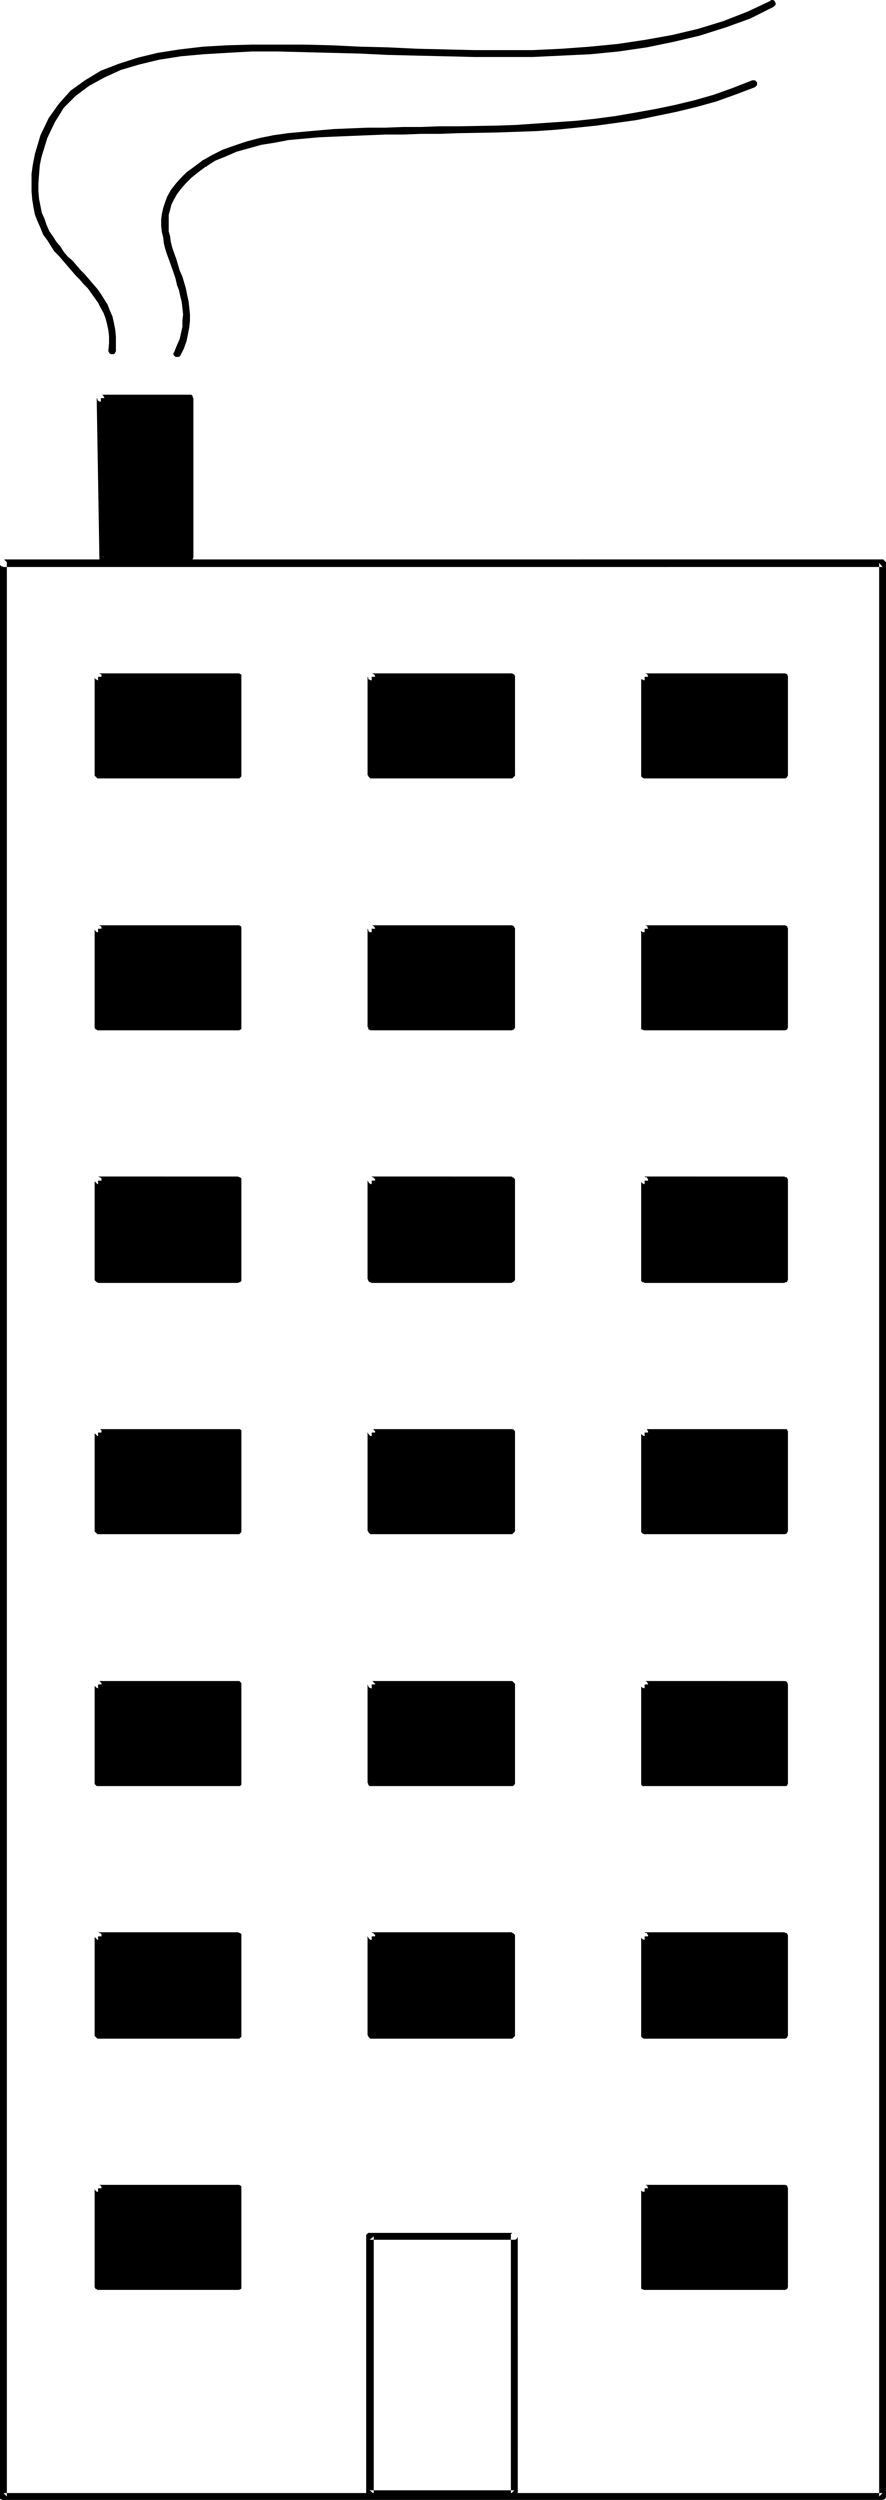
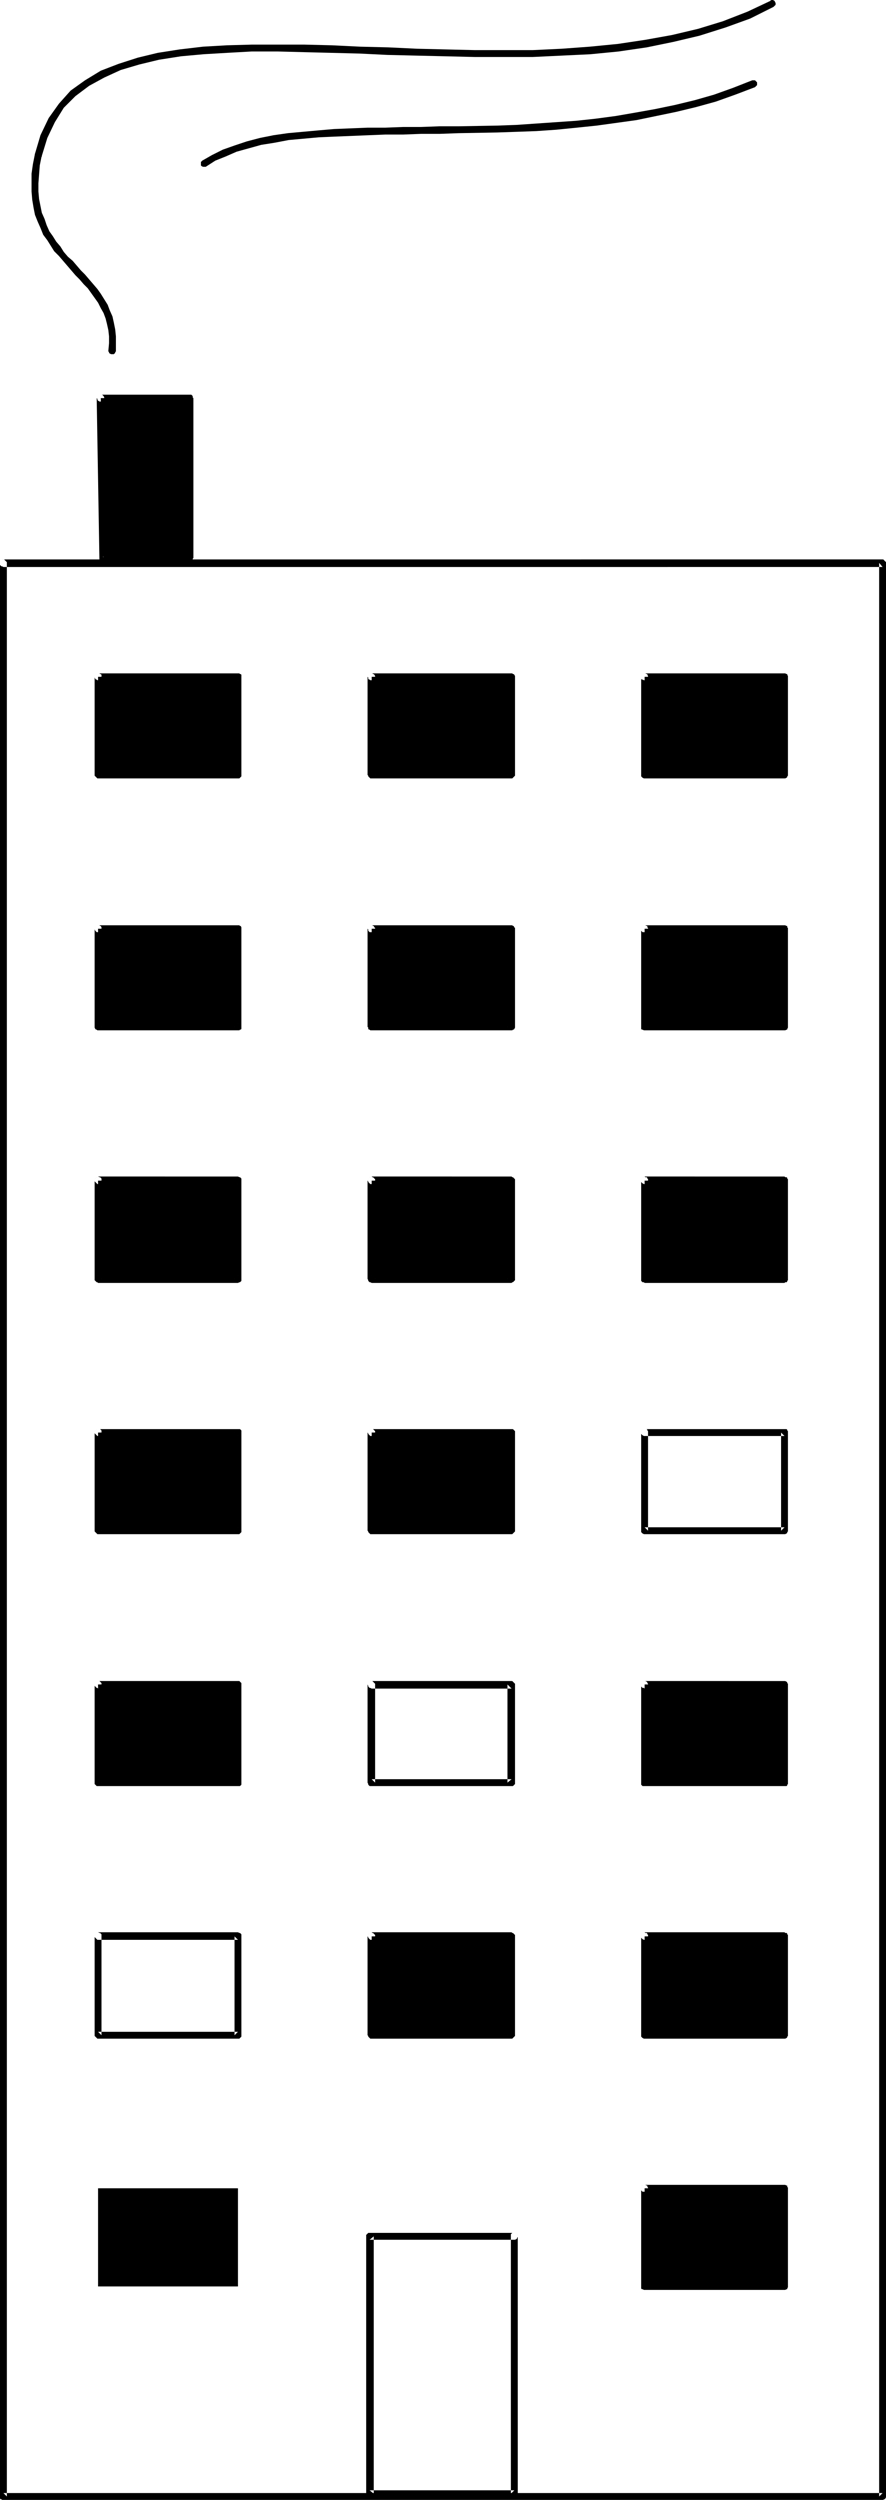
<svg xmlns="http://www.w3.org/2000/svg" xmlns:ns1="http://sodipodi.sourceforge.net/DTD/sodipodi-0.dtd" xmlns:ns2="http://www.inkscape.org/namespaces/inkscape" version="1.0" width="55.242mm" height="155.711mm" id="svg48" ns1:docname="Apartment Building 02.wmf">
  <ns1:namedview id="namedview48" pagecolor="#ffffff" bordercolor="#000000" borderopacity="0.25" ns2:showpageshadow="2" ns2:pageopacity="0.0" ns2:pagecheckerboard="0" ns2:deskcolor="#d1d1d1" ns2:document-units="mm" />
  <defs id="defs1">
    <pattern id="WMFhbasepattern" patternUnits="userSpaceOnUse" width="6" height="6" x="0" y="0" />
  </defs>
  <path style="fill:#000000;fill-opacity:1;fill-rule:evenodd;stroke:none" d="M 0.808,131.697 H 0.485 L 0.323,131.858 0.162,132.02 0,132.182 v 0.162 0.162 0.323 0.162 l 0.162,0.162 0.162,0.162 h 0.162 l 0.323,0.162 H 207.981 l -0.808,-0.97 V 587.707 l 0.808,-0.808 H 0.808 l 0.808,0.808 v -455.202 -0.162 l -0.162,-0.162 -0.162,-0.162 -0.162,-0.162 -0.162,-0.162 H 0.808 0.485 L 0.323,131.858 0.162,132.02 0,132.182 v 0.162 0.162 455.202 0.162 0.323 l 0.162,0.162 h 0.162 l 0.162,0.162 H 0.808 207.981 h 0.162 l 0.162,-0.162 h 0.162 l 0.162,-0.162 0.162,-0.323 v -0.162 -455.202 -0.162 l -0.162,-0.162 -0.162,-0.162 -0.162,-0.162 -0.162,-0.162 h -0.162 z" id="path1" />
  <path style="fill:#000000;fill-opacity:1;fill-rule:evenodd;stroke:none" d="m 122.009,526.464 v -0.323 l -0.162,-0.162 v -0.162 l -0.162,-0.162 h -0.323 -0.162 -0.162 -0.323 l -0.162,0.162 -0.162,0.162 v 0.162 0.323 60.597 l 0.808,-0.808 H 87.103 l 0.97,0.808 v -60.597 l -0.97,0.808 h 34.098 0.162 l 0.323,-0.162 0.162,-0.162 v -0.162 l 0.162,-0.162 v -0.162 -0.323 l -0.162,-0.162 v -0.162 l -0.162,-0.162 h -0.323 -0.162 -34.098 -0.162 -0.162 l -0.162,0.162 -0.162,0.162 -0.162,0.162 v 0.323 60.597 0.162 l 0.162,0.162 0.162,0.162 0.162,0.162 0.162,0.162 h 0.162 34.098 0.162 l 0.323,-0.162 0.162,-0.162 v -0.162 l 0.162,-0.162 v -0.162 z" id="path2" />
  <path style="fill:#000000;fill-opacity:1;fill-rule:evenodd;stroke:none" d="m 23.109,159.329 h 32.967 v 23.108 H 23.109 Z" id="path3" />
  <path style="fill:#000000;fill-opacity:1;fill-rule:evenodd;stroke:none" d="m 23.109,158.521 h -0.162 l -0.162,0.162 h -0.162 l -0.162,0.162 -0.162,0.323 v 0.162 0.162 l 0.162,0.323 0.162,0.162 h 0.162 l 0.162,0.162 h 0.162 32.967 l -0.808,-0.808 v 23.108 l 0.808,-0.808 H 23.109 l 0.808,0.808 v -23.108 -0.162 -0.323 l -0.162,-0.162 h -0.162 l -0.162,-0.162 h -0.323 -0.162 l -0.162,0.162 h -0.162 l -0.162,0.162 -0.162,0.323 v 0.162 23.108 0.162 l 0.162,0.162 0.162,0.162 0.162,0.162 0.162,0.162 h 0.162 32.967 0.323 l 0.162,-0.162 0.162,-0.162 0.162,-0.162 v -0.162 -0.162 -23.108 -0.162 -0.323 l -0.162,-0.162 h -0.162 l -0.162,-0.162 h -0.323 z" id="path4" />
  <path style="fill:#000000;fill-opacity:1;fill-rule:evenodd;stroke:none" d="m 87.588,159.329 h 32.967 v 23.108 H 87.588 Z" id="path5" />
  <path style="fill:#000000;fill-opacity:1;fill-rule:evenodd;stroke:none" d="m 87.588,158.521 h -0.323 l -0.162,0.162 h -0.162 l -0.162,0.162 v 0.323 l -0.162,0.162 0.162,0.162 v 0.323 l 0.162,0.162 h 0.162 l 0.162,0.162 h 0.323 32.967 l -0.97,-0.808 v 23.108 l 0.97,-0.808 H 87.588 l 0.808,0.808 v -23.108 -0.162 l -0.162,-0.323 -0.162,-0.162 h -0.162 l -0.162,-0.162 H 87.588 87.265 l -0.162,0.162 h -0.162 l -0.162,0.162 v 0.323 l -0.162,0.162 v 23.108 l 0.162,0.162 v 0.162 l 0.162,0.162 0.162,0.162 0.162,0.162 h 0.323 32.967 0.162 l 0.162,-0.162 0.162,-0.162 0.162,-0.162 0.162,-0.162 v -0.162 -23.108 -0.162 l -0.162,-0.323 -0.162,-0.162 h -0.162 l -0.162,-0.162 h -0.162 z" id="path6" />
  <path style="fill:#000000;fill-opacity:1;fill-rule:evenodd;stroke:none" d="m 151.905,159.329 h 32.967 v 23.108 h -32.967 z" id="path7" />
  <path style="fill:#000000;fill-opacity:1;fill-rule:evenodd;stroke:none" d="m 151.905,158.521 h -0.162 l -0.323,0.162 h -0.162 l -0.162,0.162 v 0.323 0.162 0.162 0.323 l 0.162,0.162 h 0.162 l 0.323,0.162 h 0.162 32.967 l -0.808,-0.808 v 23.108 l 0.808,-0.808 h -32.967 l 0.808,0.808 v -23.108 -0.162 l -0.162,-0.323 v -0.162 h -0.162 l -0.323,-0.162 h -0.162 -0.162 l -0.323,0.162 h -0.162 l -0.162,0.162 v 0.323 0.162 23.108 0.162 0.162 l 0.162,0.162 0.162,0.162 0.323,0.162 h 0.162 32.967 0.162 l 0.323,-0.162 0.162,-0.162 v -0.162 l 0.162,-0.162 v -0.162 -23.108 -0.162 l -0.162,-0.323 v -0.162 h -0.162 l -0.323,-0.162 h -0.162 z" id="path8" />
  <path style="fill:#000000;fill-opacity:1;fill-rule:evenodd;stroke:none" d="m 23.755,93.723 h 20.847 v 37.651 l -20.2,0.485 z" id="path9" />
  <path style="fill:#000000;fill-opacity:1;fill-rule:evenodd;stroke:none" d="M 23.755,92.915 H 23.432 23.271 l -0.162,0.162 -0.162,0.162 v 0.323 l -0.162,0.162 0.162,0.162 v 0.162 l 0.162,0.323 h 0.162 l 0.162,0.162 h 0.323 20.847 l -0.808,-0.808 v 37.651 l 0.808,-0.808 -20.362,0.485 0.97,0.808 -0.646,-38.136 V 93.561 L 24.402,93.238 24.24,93.076 24.079,92.915 H 23.917 23.594 23.432 23.271 l -0.162,0.162 -0.162,0.162 v 0.323 l -0.162,0.162 0.646,38.136 0.162,0.323 v 0.162 l 0.162,0.162 0.162,0.162 h 0.162 0.323 l 20.362,-0.485 h 0.162 l 0.162,-0.162 0.162,-0.162 0.162,-0.162 v -0.162 l 0.162,-0.162 V 93.723 l -0.162,-0.162 v -0.323 l -0.162,-0.162 -0.162,-0.162 h -0.162 -0.323 z" id="path10" />
  <path style="fill:#000000;fill-opacity:1;fill-rule:evenodd;stroke:none" d="m 25.533,82.411 v 0.323 l 0.162,0.162 v 0.162 l 0.162,0.162 0.323,0.162 h 0.162 0.162 0.323 l 0.162,-0.162 0.162,-0.162 v -0.162 l 0.162,-0.162 V 82.573 80.957 79.18 L 27.149,77.564 26.826,75.948 26.503,74.494 25.856,73.039 25.371,71.746 24.563,70.454 23.755,69.161 22.947,68.03 21.978,66.899 21.008,65.768 20.039,64.636 19.069,63.667 18.099,62.536 17.13,61.405 15.999,60.435 15.029,59.304 14.221,58.011 13.251,56.88 12.443,55.587 11.635,54.456 10.989,53.002 10.504,51.548 9.858,50.093 9.534,48.477 9.211,46.861 9.05,45.084 V 43.145 L 9.211,41.044 9.373,38.943 9.858,36.52 V 36.358 36.196 36.035 L 9.696,35.873 9.534,35.712 9.211,35.55 H 9.05 8.888 l -0.323,0.162 -0.162,0.162 v 0.162 L 8.242,36.196 7.757,38.62 7.434,40.883 v 2.262 1.939 l 0.162,1.939 0.323,1.939 0.323,1.616 0.646,1.616 0.646,1.454 0.646,1.616 0.97,1.293 0.808,1.293 0.808,1.293 1.131,1.131 0.97,1.131 0.97,1.131 0.97,1.131 0.97,1.131 0.97,0.97 0.97,1.131 0.97,0.97 0.808,1.131 0.808,1.131 0.808,1.131 0.646,1.293 0.646,1.131 0.485,1.293 0.323,1.293 0.323,1.454 0.162,1.454 v 1.616 l -0.162,1.778 z" id="path11" />
  <path style="fill:#000000;fill-opacity:1;fill-rule:evenodd;stroke:none" d="m 8.242,36.196 v 0.323 0.162 l 0.162,0.162 0.162,0.162 0.162,0.162 H 8.888 L 9.05,37.328 9.373,37.166 H 9.534 L 9.696,37.004 9.858,36.843 v -0.323 0.162 l 1.293,-4.201 1.778,-3.717 2.101,-3.393 2.747,-2.747 3.232,-2.424 3.555,-1.939 3.878,-1.778 4.363,-1.293 4.686,-1.131 5.171,-0.808 5.333,-0.485 5.494,-0.323 5.818,-0.323 h 6.141 l 6.302,0.162 6.464,0.162 6.464,0.162 6.626,0.323 6.787,0.162 6.949,0.162 6.787,0.162 h 6.949 6.787 l 6.787,-0.323 6.787,-0.323 6.626,-0.646 6.626,-0.97 6.302,-1.293 6.141,-1.454 6.141,-1.939 5.818,-2.101 5.494,-2.747 v 0 l 0.162,-0.162 0.162,-0.162 0.162,-0.162 V 0.808 0.646 l -0.162,-0.162 V 0.323 L 182.448,0.162 182.125,0 h -0.162 -0.162 l -0.323,0.162 h 0.162 l -5.494,2.585 -5.818,2.262 -5.818,1.778 -6.141,1.454 -6.302,1.131 -6.464,0.97 -6.626,0.646 -6.626,0.485 -6.787,0.323 h -6.787 -6.949 l -6.787,-0.162 -6.787,-0.162 -6.787,-0.323 -6.626,-0.162 -6.626,-0.323 -6.464,-0.162 h -6.302 -6.141 l -5.818,0.162 -5.656,0.323 -5.494,0.646 -5.171,0.808 -4.686,1.131 -4.525,1.454 -4.202,1.616 -3.717,2.262 -3.394,2.424 -2.747,3.07 -2.424,3.393 -1.939,4.04 z" id="path12" />
-   <path style="fill:#000000;fill-opacity:1;fill-rule:evenodd;stroke:none" d="m 41.047,82.896 -0.162,0.162 v 0.162 0.323 l 0.162,0.162 0.162,0.162 0.162,0.162 h 0.162 0.162 0.323 0.162 l 0.162,-0.162 0.162,-0.162 v 0 l 0.808,-1.616 0.646,-1.778 0.323,-1.616 0.323,-1.616 0.162,-1.616 v -1.454 L 44.602,72.393 44.44,70.939 44.117,69.484 43.794,67.868 42.986,65.121 42.34,63.667 41.532,60.92 41.047,59.627 40.562,58.173 40.239,56.88 40.077,55.587 39.754,54.456 V 53.163 51.871 50.578 l 0.323,-1.131 0.323,-1.293 0.646,-1.293 0.646,-1.131 0.97,-1.293 1.131,-1.293 1.293,-1.293 1.616,-1.293 1.939,-1.454 v 0.162 l 0.162,-0.162 v -0.162 l 0.162,-0.323 V 38.459 38.297 L 48.804,37.974 48.642,37.812 H 48.48 L 48.319,37.651 h -0.323 -0.162 l -0.162,0.162 v 0 l -1.939,1.454 -1.778,1.293 -1.454,1.454 -1.131,1.293 -1.131,1.454 -0.808,1.454 -0.485,1.293 -0.485,1.454 -0.323,1.454 -0.162,1.293 v 1.454 l 0.162,1.454 0.323,1.293 0.162,1.454 0.323,1.293 0.485,1.454 0.485,1.293 0.97,2.747 0.485,1.454 0.323,1.454 0.485,1.293 0.323,1.454 0.323,1.293 0.162,1.454 0.162,1.454 -0.162,1.454 v 1.454 l -0.323,1.454 -0.323,1.454 -0.646,1.454 z" id="path13" />
  <path style="fill:#000000;fill-opacity:1;fill-rule:evenodd;stroke:none" d="m 47.672,37.812 -0.162,0.162 -0.162,0.162 v 0.162 0.323 0.162 0.162 l 0.162,0.162 0.323,0.162 h 0.162 0.162 0.323 0.162 -0.162 l 2.262,-1.454 2.424,-0.97 2.586,-1.131 2.909,-0.808 2.909,-0.808 3.07,-0.485 3.394,-0.646 3.555,-0.323 3.555,-0.323 3.717,-0.162 7.918,-0.323 4.04,-0.162 h 4.202 l 4.202,-0.162 h 4.363 l 4.525,-0.162 9.05,-0.162 4.686,-0.162 4.525,-0.162 4.686,-0.323 4.848,-0.485 4.686,-0.485 4.686,-0.646 4.686,-0.646 4.686,-0.97 4.686,-0.97 4.686,-1.131 4.686,-1.293 4.525,-1.616 4.686,-1.778 0.162,-0.162 0.162,-0.162 0.162,-0.162 v -0.162 -0.162 -0.323 l -0.162,-0.162 -0.162,-0.162 -0.162,-0.162 h -0.162 -0.323 -0.162 l -4.525,1.778 -4.525,1.616 -4.525,1.293 -4.686,1.131 -4.686,0.97 -4.525,0.808 -4.686,0.808 -4.848,0.646 -4.525,0.485 -4.686,0.323 -4.686,0.323 -4.686,0.323 -4.525,0.162 -9.05,0.162 h -4.525 l -4.363,0.162 h -4.202 l -4.202,0.162 h -4.202 l -7.918,0.323 -3.717,0.323 -3.555,0.323 -3.555,0.323 -3.394,0.485 -3.232,0.646 -3.07,0.808 -2.909,0.97 -2.747,0.97 -2.586,1.293 z" id="path14" />
  <path style="fill:#000000;fill-opacity:1;fill-rule:evenodd;stroke:none" d="m 151.905,218.633 h 32.967 v 23.108 h -32.967 z" id="path15" />
  <path style="fill:#000000;fill-opacity:1;fill-rule:evenodd;stroke:none" d="m 151.905,217.825 h -0.162 l -0.323,0.162 h -0.162 l -0.162,0.323 v 0.162 0.162 0.162 0.323 l 0.162,0.162 0.162,0.162 h 0.323 0.162 32.967 l -0.808,-0.808 v 23.108 l 0.808,-0.808 h -32.967 l 0.808,0.808 v -23.108 -0.162 l -0.162,-0.162 v -0.323 h -0.162 l -0.323,-0.162 h -0.162 -0.162 l -0.323,0.162 h -0.162 l -0.162,0.323 v 0.162 0.162 23.108 0.162 0.323 l 0.162,0.162 h 0.162 l 0.323,0.162 h 0.162 32.967 0.162 l 0.323,-0.162 h 0.162 v -0.162 l 0.162,-0.323 v -0.162 -23.108 -0.162 l -0.162,-0.162 v -0.323 h -0.162 l -0.323,-0.162 h -0.162 z" id="path16" />
  <path style="fill:#000000;fill-opacity:1;fill-rule:evenodd;stroke:none" d="m 87.588,218.633 h 32.967 v 23.108 H 87.588 Z" id="path17" />
  <path style="fill:#000000;fill-opacity:1;fill-rule:evenodd;stroke:none" d="m 87.588,217.825 h -0.323 l -0.162,0.162 h -0.162 l -0.162,0.323 v 0.162 l -0.162,0.162 0.162,0.162 v 0.323 l 0.162,0.162 0.162,0.162 h 0.162 0.323 32.967 l -0.97,-0.808 v 23.108 l 0.97,-0.808 H 87.588 l 0.808,0.808 v -23.108 -0.162 l -0.162,-0.162 -0.162,-0.323 h -0.162 l -0.162,-0.162 H 87.588 87.265 l -0.162,0.162 h -0.162 l -0.162,0.323 v 0.162 l -0.162,0.162 v 23.108 l 0.162,0.162 v 0.323 l 0.162,0.162 h 0.162 l 0.162,0.162 h 0.323 32.967 0.162 l 0.162,-0.162 h 0.162 l 0.162,-0.162 0.162,-0.323 v -0.162 -23.108 -0.162 l -0.162,-0.162 -0.162,-0.323 h -0.162 l -0.162,-0.162 h -0.162 z" id="path18" />
  <path style="fill:#000000;fill-opacity:1;fill-rule:evenodd;stroke:none" d="m 23.109,218.633 h 32.967 v 23.108 H 23.109 Z" id="path19" />
  <path style="fill:#000000;fill-opacity:1;fill-rule:evenodd;stroke:none" d="m 23.109,217.825 h -0.162 l -0.162,0.162 h -0.162 l -0.162,0.323 -0.162,0.162 v 0.162 0.162 l 0.162,0.323 0.162,0.162 0.162,0.162 h 0.162 0.162 32.967 l -0.808,-0.808 v 23.108 l 0.808,-0.808 H 23.109 l 0.808,0.808 v -23.108 -0.162 -0.162 l -0.162,-0.323 h -0.162 l -0.162,-0.162 h -0.323 -0.162 l -0.162,0.162 h -0.162 l -0.162,0.323 -0.162,0.162 v 0.162 23.108 0.162 l 0.162,0.323 0.162,0.162 h 0.162 l 0.162,0.162 h 0.162 32.967 0.323 l 0.162,-0.162 h 0.162 l 0.162,-0.162 v -0.323 -0.162 -23.108 -0.162 -0.162 l -0.162,-0.323 h -0.162 l -0.162,-0.162 h -0.323 z" id="path20" />
  <path style="fill:#000000;fill-opacity:1;fill-rule:evenodd;stroke:none" d="m 151.905,277.937 h 32.967 v 23.108 h -32.967 z" id="path21" />
  <path style="fill:#000000;fill-opacity:1;fill-rule:evenodd;stroke:none" d="m 151.905,276.967 -0.162,0.162 h -0.323 l -0.162,0.162 -0.162,0.162 v 0.162 0.323 0.162 0.162 l 0.162,0.162 0.162,0.162 0.323,0.162 h 0.162 32.967 l -0.808,-0.808 v 23.108 l 0.808,-0.808 h -32.967 l 0.808,0.808 v -23.108 -0.323 l -0.162,-0.162 v -0.162 l -0.162,-0.162 h -0.323 l -0.162,-0.162 -0.162,0.162 h -0.323 l -0.162,0.162 -0.162,0.162 v 0.162 0.323 23.108 0.323 0.162 l 0.162,0.162 0.162,0.162 h 0.323 l 0.162,0.162 h 32.967 l 0.162,-0.162 h 0.323 l 0.162,-0.162 v -0.162 l 0.162,-0.162 v -0.323 -23.108 -0.323 l -0.162,-0.162 v -0.162 l -0.162,-0.162 h -0.323 l -0.162,-0.162 z" id="path22" />
  <path style="fill:#000000;fill-opacity:1;fill-rule:evenodd;stroke:none" d="m 87.588,277.937 h 32.967 v 23.108 H 87.588 Z" id="path23" />
  <path style="fill:#000000;fill-opacity:1;fill-rule:evenodd;stroke:none" d="m 87.588,276.967 -0.323,0.162 h -0.162 l -0.162,0.162 -0.162,0.162 v 0.162 l -0.162,0.323 0.162,0.162 v 0.162 l 0.162,0.162 0.162,0.162 0.162,0.162 h 0.323 32.967 l -0.97,-0.808 v 23.108 l 0.97,-0.808 H 87.588 l 0.808,0.808 v -23.108 -0.323 l -0.162,-0.162 -0.162,-0.162 -0.162,-0.162 h -0.162 l -0.162,-0.162 -0.323,0.162 h -0.162 l -0.162,0.162 -0.162,0.162 v 0.162 l -0.162,0.323 v 23.108 l 0.162,0.323 v 0.162 l 0.162,0.162 0.162,0.162 h 0.162 l 0.323,0.162 h 32.967 l 0.162,-0.162 h 0.162 l 0.162,-0.162 0.162,-0.162 0.162,-0.162 v -0.323 -23.108 -0.323 l -0.162,-0.162 -0.162,-0.162 -0.162,-0.162 h -0.162 l -0.162,-0.162 z" id="path24" />
  <path style="fill:#000000;fill-opacity:1;fill-rule:evenodd;stroke:none" d="m 23.109,277.937 h 32.967 v 23.108 H 23.109 Z" id="path25" />
  <path style="fill:#000000;fill-opacity:1;fill-rule:evenodd;stroke:none" d="m 23.109,276.967 -0.162,0.162 h -0.162 l -0.162,0.162 -0.162,0.162 -0.162,0.162 v 0.323 0.162 l 0.162,0.162 0.162,0.162 0.162,0.162 0.162,0.162 h 0.162 32.967 l -0.808,-0.808 v 23.108 l 0.808,-0.808 H 23.109 l 0.808,0.808 v -23.108 -0.323 -0.162 l -0.162,-0.162 -0.162,-0.162 H 23.432 l -0.323,-0.162 -0.162,0.162 h -0.162 l -0.162,0.162 -0.162,0.162 -0.162,0.162 v 0.323 23.108 0.323 l 0.162,0.162 0.162,0.162 0.162,0.162 h 0.162 l 0.162,0.162 h 32.967 l 0.323,-0.162 h 0.162 l 0.162,-0.162 0.162,-0.162 v -0.162 -0.323 -23.108 -0.323 -0.162 l -0.162,-0.162 -0.162,-0.162 h -0.162 l -0.323,-0.162 z" id="path26" />
-   <path style="fill:#000000;fill-opacity:1;fill-rule:evenodd;stroke:none" d="m 151.905,337.241 h 32.967 v 23.108 h -32.967 z" id="path27" />
  <path style="fill:#000000;fill-opacity:1;fill-rule:evenodd;stroke:none" d="m 151.905,336.433 h -0.162 -0.323 l -0.162,0.162 -0.162,0.162 v 0.162 0.323 0.162 0.162 l 0.162,0.162 0.162,0.162 0.323,0.162 h 0.162 32.967 l -0.808,-0.808 v 23.108 l 0.808,-0.808 h -32.967 l 0.808,0.808 v -23.108 -0.323 l -0.162,-0.162 v -0.162 l -0.162,-0.162 h -0.323 -0.162 -0.162 -0.323 l -0.162,0.162 -0.162,0.162 v 0.162 0.323 23.108 0.162 0.162 l 0.162,0.162 0.162,0.162 0.323,0.162 h 0.162 32.967 0.162 l 0.323,-0.162 0.162,-0.162 v -0.162 l 0.162,-0.162 v -0.162 -23.108 -0.323 l -0.162,-0.162 v -0.162 l -0.162,-0.162 h -0.323 -0.162 z" id="path28" />
  <path style="fill:#000000;fill-opacity:1;fill-rule:evenodd;stroke:none" d="m 87.588,337.241 h 32.967 v 23.108 H 87.588 Z" id="path29" />
  <path style="fill:#000000;fill-opacity:1;fill-rule:evenodd;stroke:none" d="m 87.588,336.433 h -0.323 -0.162 l -0.162,0.162 -0.162,0.162 v 0.162 l -0.162,0.323 0.162,0.162 v 0.162 l 0.162,0.162 0.162,0.162 0.162,0.162 h 0.323 32.967 l -0.97,-0.808 v 23.108 l 0.97,-0.808 H 87.588 l 0.808,0.808 v -23.108 -0.323 l -0.162,-0.162 -0.162,-0.162 -0.162,-0.162 H 87.75 87.588 87.265 87.103 l -0.162,0.162 -0.162,0.162 v 0.162 l -0.162,0.323 v 23.108 l 0.162,0.162 v 0.162 l 0.162,0.162 0.162,0.162 0.162,0.162 h 0.323 32.967 0.162 l 0.162,-0.162 0.162,-0.162 0.162,-0.162 0.162,-0.162 v -0.162 -23.108 -0.323 l -0.162,-0.162 -0.162,-0.162 -0.162,-0.162 h -0.162 -0.162 z" id="path30" />
  <path style="fill:#000000;fill-opacity:1;fill-rule:evenodd;stroke:none" d="m 23.109,337.241 h 32.967 v 23.108 H 23.109 Z" id="path31" />
  <path style="fill:#000000;fill-opacity:1;fill-rule:evenodd;stroke:none" d="m 23.109,336.433 h -0.162 -0.162 l -0.162,0.162 -0.162,0.162 -0.162,0.162 v 0.323 0.162 l 0.162,0.162 0.162,0.162 0.162,0.162 0.162,0.162 h 0.162 32.967 l -0.808,-0.808 v 23.108 l 0.808,-0.808 H 23.109 l 0.808,0.808 v -23.108 -0.323 -0.162 l -0.162,-0.162 -0.162,-0.162 H 23.432 23.109 22.947 22.786 l -0.162,0.162 -0.162,0.162 -0.162,0.162 v 0.323 23.108 0.162 l 0.162,0.162 0.162,0.162 0.162,0.162 0.162,0.162 h 0.162 32.967 0.323 l 0.162,-0.162 0.162,-0.162 0.162,-0.162 v -0.162 -0.162 -23.108 -0.323 -0.162 l -0.162,-0.162 -0.162,-0.162 h -0.162 -0.323 z" id="path32" />
  <path style="fill:#000000;fill-opacity:1;fill-rule:evenodd;stroke:none" d="m 151.905,396.545 h 32.967 v 23.108 h -32.967 z" id="path33" />
  <path style="fill:#000000;fill-opacity:1;fill-rule:evenodd;stroke:none" d="m 151.905,395.737 h -0.162 l -0.323,0.162 -0.162,0.162 -0.162,0.162 v 0.162 0.162 0.323 0.162 l 0.162,0.162 0.162,0.162 h 0.323 l 0.162,0.162 h 32.967 l -0.808,-0.97 v 23.108 l 0.808,-0.808 h -32.967 l 0.808,0.808 v -23.108 -0.162 l -0.162,-0.162 v -0.162 l -0.162,-0.162 -0.323,-0.162 h -0.162 -0.162 l -0.323,0.162 -0.162,0.162 -0.162,0.162 v 0.162 0.162 23.108 0.323 0.162 l 0.162,0.162 0.162,0.162 h 0.323 0.162 32.967 0.162 0.323 l 0.162,-0.162 v -0.162 l 0.162,-0.162 v -0.323 -23.108 -0.162 l -0.162,-0.162 v -0.162 l -0.162,-0.162 -0.323,-0.162 h -0.162 z" id="path34" />
-   <path style="fill:#000000;fill-opacity:1;fill-rule:evenodd;stroke:none" d="m 87.588,396.545 h 32.967 v 23.108 H 87.588 Z" id="path35" />
  <path style="fill:#000000;fill-opacity:1;fill-rule:evenodd;stroke:none" d="m 87.588,395.737 h -0.323 l -0.162,0.162 -0.162,0.162 -0.162,0.162 v 0.162 l -0.162,0.162 0.162,0.323 v 0.162 l 0.162,0.162 0.162,0.162 h 0.162 l 0.323,0.162 h 32.967 l -0.97,-0.97 v 23.108 l 0.97,-0.808 H 87.588 l 0.808,0.808 v -23.108 -0.162 l -0.162,-0.162 -0.162,-0.162 -0.162,-0.162 -0.162,-0.162 H 87.588 87.265 l -0.162,0.162 -0.162,0.162 -0.162,0.162 v 0.162 l -0.162,0.162 v 23.108 l 0.162,0.323 v 0.162 l 0.162,0.162 0.162,0.162 h 0.162 0.323 32.967 0.162 0.162 l 0.162,-0.162 0.162,-0.162 0.162,-0.162 v -0.323 -23.108 -0.162 l -0.162,-0.162 -0.162,-0.162 -0.162,-0.162 -0.162,-0.162 h -0.162 z" id="path36" />
  <path style="fill:#000000;fill-opacity:1;fill-rule:evenodd;stroke:none" d="m 23.109,396.545 h 32.967 v 23.108 H 23.109 Z" id="path37" />
  <path style="fill:#000000;fill-opacity:1;fill-rule:evenodd;stroke:none" d="m 23.109,395.737 h -0.162 l -0.162,0.162 -0.162,0.162 -0.162,0.162 -0.162,0.162 v 0.162 0.323 l 0.162,0.162 0.162,0.162 0.162,0.162 h 0.162 l 0.162,0.162 h 32.967 l -0.808,-0.97 v 23.108 l 0.808,-0.808 H 23.109 l 0.808,0.808 v -23.108 -0.162 -0.162 l -0.162,-0.162 -0.162,-0.162 -0.162,-0.162 h -0.323 -0.162 l -0.162,0.162 -0.162,0.162 -0.162,0.162 -0.162,0.162 v 0.162 23.108 0.323 l 0.162,0.162 0.162,0.162 0.162,0.162 h 0.162 0.162 32.967 0.323 0.162 l 0.162,-0.162 0.162,-0.162 v -0.162 -0.323 -23.108 -0.162 -0.162 l -0.162,-0.162 -0.162,-0.162 -0.162,-0.162 h -0.323 z" id="path38" />
  <path style="fill:#000000;fill-opacity:1;fill-rule:evenodd;stroke:none" d="m 151.905,455.849 h 32.967 v 23.269 h -32.967 z" id="path39" />
  <path style="fill:#000000;fill-opacity:1;fill-rule:evenodd;stroke:none" d="m 151.905,454.879 -0.162,0.162 h -0.323 l -0.162,0.162 -0.162,0.162 v 0.162 0.323 0.162 0.162 l 0.162,0.162 0.162,0.162 0.323,0.162 h 0.162 32.967 l -0.808,-0.808 v 23.269 l 0.808,-0.808 h -32.967 l 0.808,0.808 v -23.269 -0.323 l -0.162,-0.162 v -0.162 l -0.162,-0.162 h -0.323 l -0.162,-0.162 -0.162,0.162 h -0.323 l -0.162,0.162 -0.162,0.162 v 0.162 0.323 23.269 0.162 0.162 l 0.162,0.162 0.162,0.162 0.323,0.162 h 0.162 32.967 0.162 l 0.323,-0.162 0.162,-0.162 v -0.162 l 0.162,-0.162 v -0.162 -23.269 -0.323 l -0.162,-0.162 v -0.162 l -0.162,-0.162 h -0.323 l -0.162,-0.162 z" id="path40" />
  <path style="fill:#000000;fill-opacity:1;fill-rule:evenodd;stroke:none" d="m 87.588,455.849 h 32.967 v 23.269 H 87.588 Z" id="path41" />
  <path style="fill:#000000;fill-opacity:1;fill-rule:evenodd;stroke:none" d="m 87.588,454.879 -0.323,0.162 h -0.162 l -0.162,0.162 -0.162,0.162 v 0.162 l -0.162,0.323 0.162,0.162 v 0.162 l 0.162,0.162 0.162,0.162 0.162,0.162 h 0.323 32.967 l -0.97,-0.808 v 23.269 l 0.97,-0.808 H 87.588 l 0.808,0.808 v -23.269 -0.323 l -0.162,-0.162 -0.162,-0.162 -0.162,-0.162 h -0.162 l -0.162,-0.162 -0.323,0.162 h -0.162 l -0.162,0.162 -0.162,0.162 v 0.162 l -0.162,0.323 v 23.269 l 0.162,0.162 v 0.162 l 0.162,0.162 0.162,0.162 0.162,0.162 h 0.323 32.967 0.162 l 0.162,-0.162 0.162,-0.162 0.162,-0.162 0.162,-0.162 v -0.162 -23.269 -0.323 l -0.162,-0.162 -0.162,-0.162 -0.162,-0.162 h -0.162 l -0.162,-0.162 z" id="path42" />
-   <path style="fill:#000000;fill-opacity:1;fill-rule:evenodd;stroke:none" d="m 23.109,455.849 h 32.967 v 23.269 H 23.109 Z" id="path43" />
  <path style="fill:#000000;fill-opacity:1;fill-rule:evenodd;stroke:none" d="m 23.109,454.879 -0.162,0.162 h -0.162 l -0.162,0.162 -0.162,0.162 -0.162,0.162 v 0.323 0.162 l 0.162,0.162 0.162,0.162 0.162,0.162 0.162,0.162 h 0.162 32.967 l -0.808,-0.808 v 23.269 l 0.808,-0.808 H 23.109 l 0.808,0.808 v -23.269 -0.323 -0.162 l -0.162,-0.162 -0.162,-0.162 H 23.432 l -0.323,-0.162 -0.162,0.162 h -0.162 l -0.162,0.162 -0.162,0.162 -0.162,0.162 v 0.323 23.269 0.162 l 0.162,0.162 0.162,0.162 0.162,0.162 0.162,0.162 h 0.162 32.967 0.323 l 0.162,-0.162 0.162,-0.162 0.162,-0.162 v -0.162 -0.162 -23.269 -0.323 -0.162 l -0.162,-0.162 -0.162,-0.162 H 56.399 L 56.076,454.879 Z" id="path44" />
  <path style="fill:#000000;fill-opacity:1;fill-rule:evenodd;stroke:none" d="m 151.905,515.152 h 32.967 v 23.108 h -32.967 z" id="path45" />
  <path style="fill:#000000;fill-opacity:1;fill-rule:evenodd;stroke:none" d="m 151.905,514.345 h -0.162 l -0.323,0.162 h -0.162 l -0.162,0.323 v 0.162 0.162 0.162 0.323 l 0.162,0.162 0.162,0.162 h 0.323 0.162 32.967 l -0.808,-0.808 v 23.108 l 0.808,-0.808 h -32.967 l 0.808,0.808 v -23.108 -0.162 l -0.162,-0.162 v -0.323 h -0.162 l -0.323,-0.162 h -0.162 -0.162 l -0.323,0.162 h -0.162 l -0.162,0.323 v 0.162 0.162 23.108 0.162 0.323 l 0.162,0.162 h 0.162 l 0.323,0.162 h 0.162 32.967 0.162 l 0.323,-0.162 h 0.162 v -0.162 l 0.162,-0.323 v -0.162 -23.108 -0.162 l -0.162,-0.162 v -0.323 h -0.162 l -0.323,-0.162 h -0.162 z" id="path46" />
  <path style="fill:#000000;fill-opacity:1;fill-rule:evenodd;stroke:none" d="m 23.109,515.152 h 32.967 v 23.108 H 23.109 Z" id="path47" />
-   <path style="fill:#000000;fill-opacity:1;fill-rule:evenodd;stroke:none" d="m 23.109,514.345 h -0.162 l -0.162,0.162 h -0.162 l -0.162,0.323 -0.162,0.162 v 0.162 0.162 l 0.162,0.323 0.162,0.162 0.162,0.162 h 0.162 0.162 32.967 l -0.808,-0.808 v 23.108 l 0.808,-0.808 H 23.109 l 0.808,0.808 v -23.108 -0.162 -0.162 l -0.162,-0.323 h -0.162 l -0.162,-0.162 h -0.323 -0.162 l -0.162,0.162 h -0.162 l -0.162,0.323 -0.162,0.162 v 0.162 23.108 0.162 l 0.162,0.323 0.162,0.162 h 0.162 l 0.162,0.162 h 0.162 32.967 0.323 l 0.162,-0.162 h 0.162 l 0.162,-0.162 v -0.323 -0.162 -23.108 -0.162 -0.162 l -0.162,-0.323 h -0.162 l -0.162,-0.162 h -0.323 z" id="path48" />
</svg>